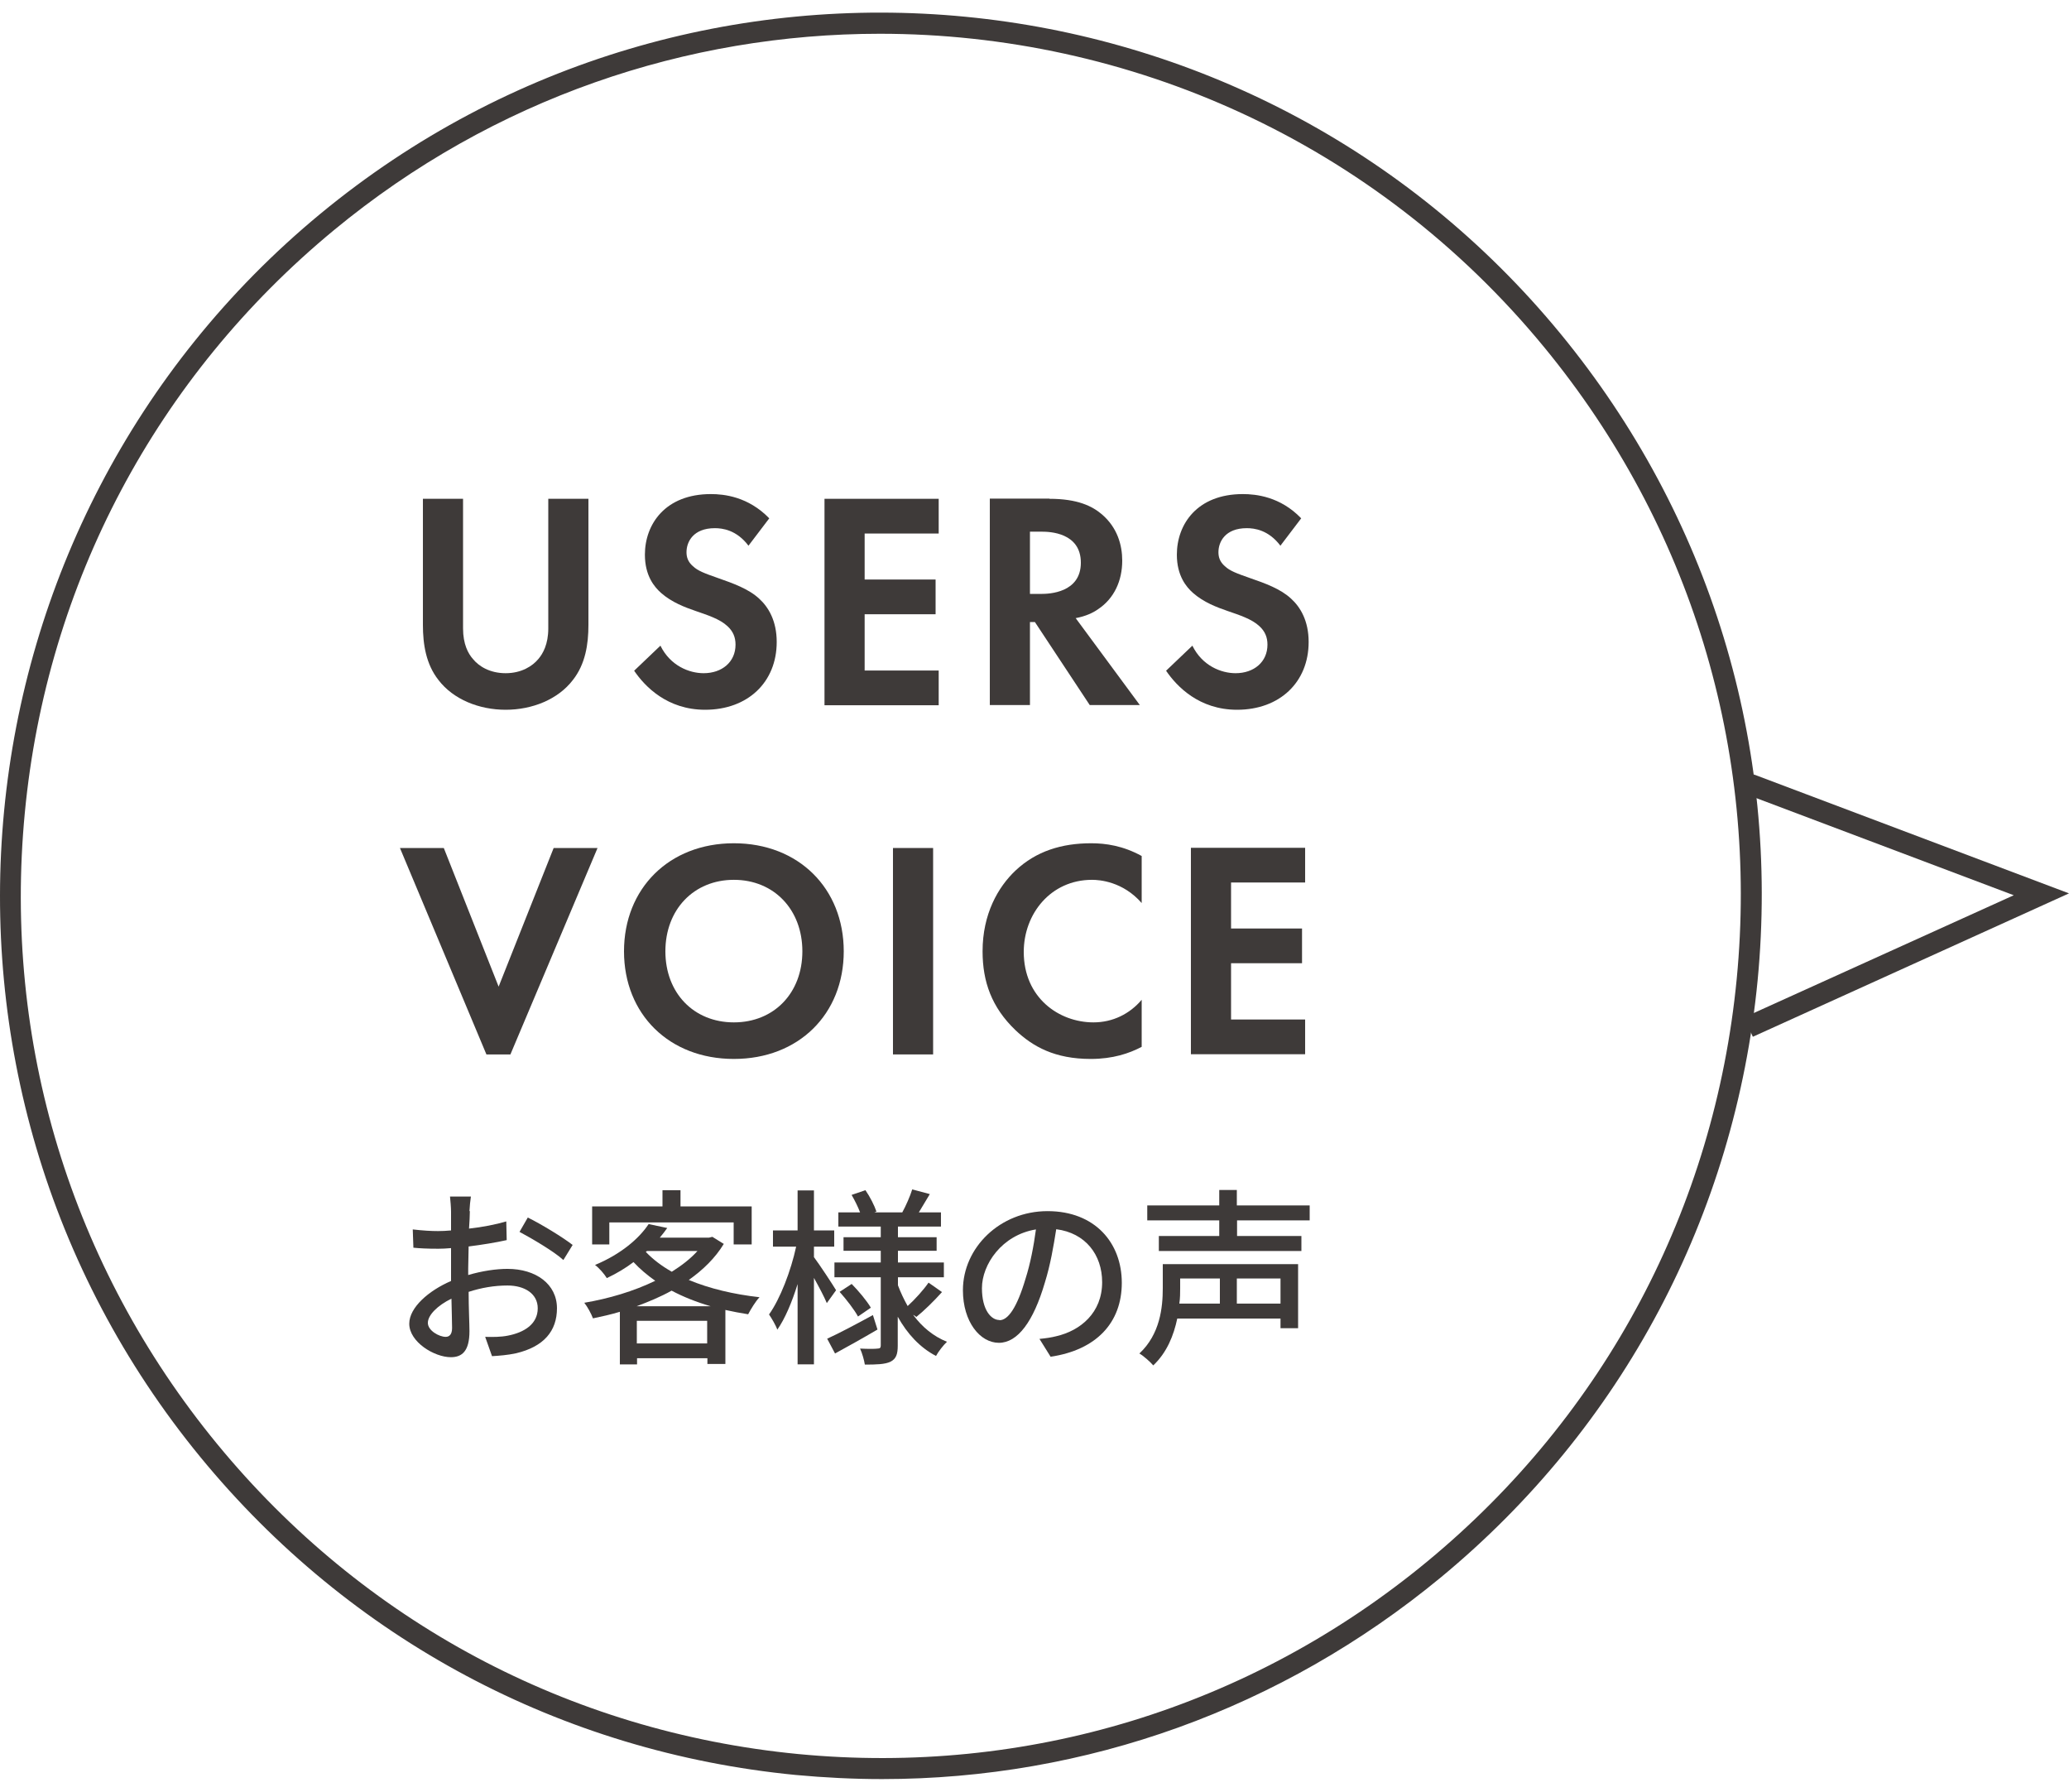
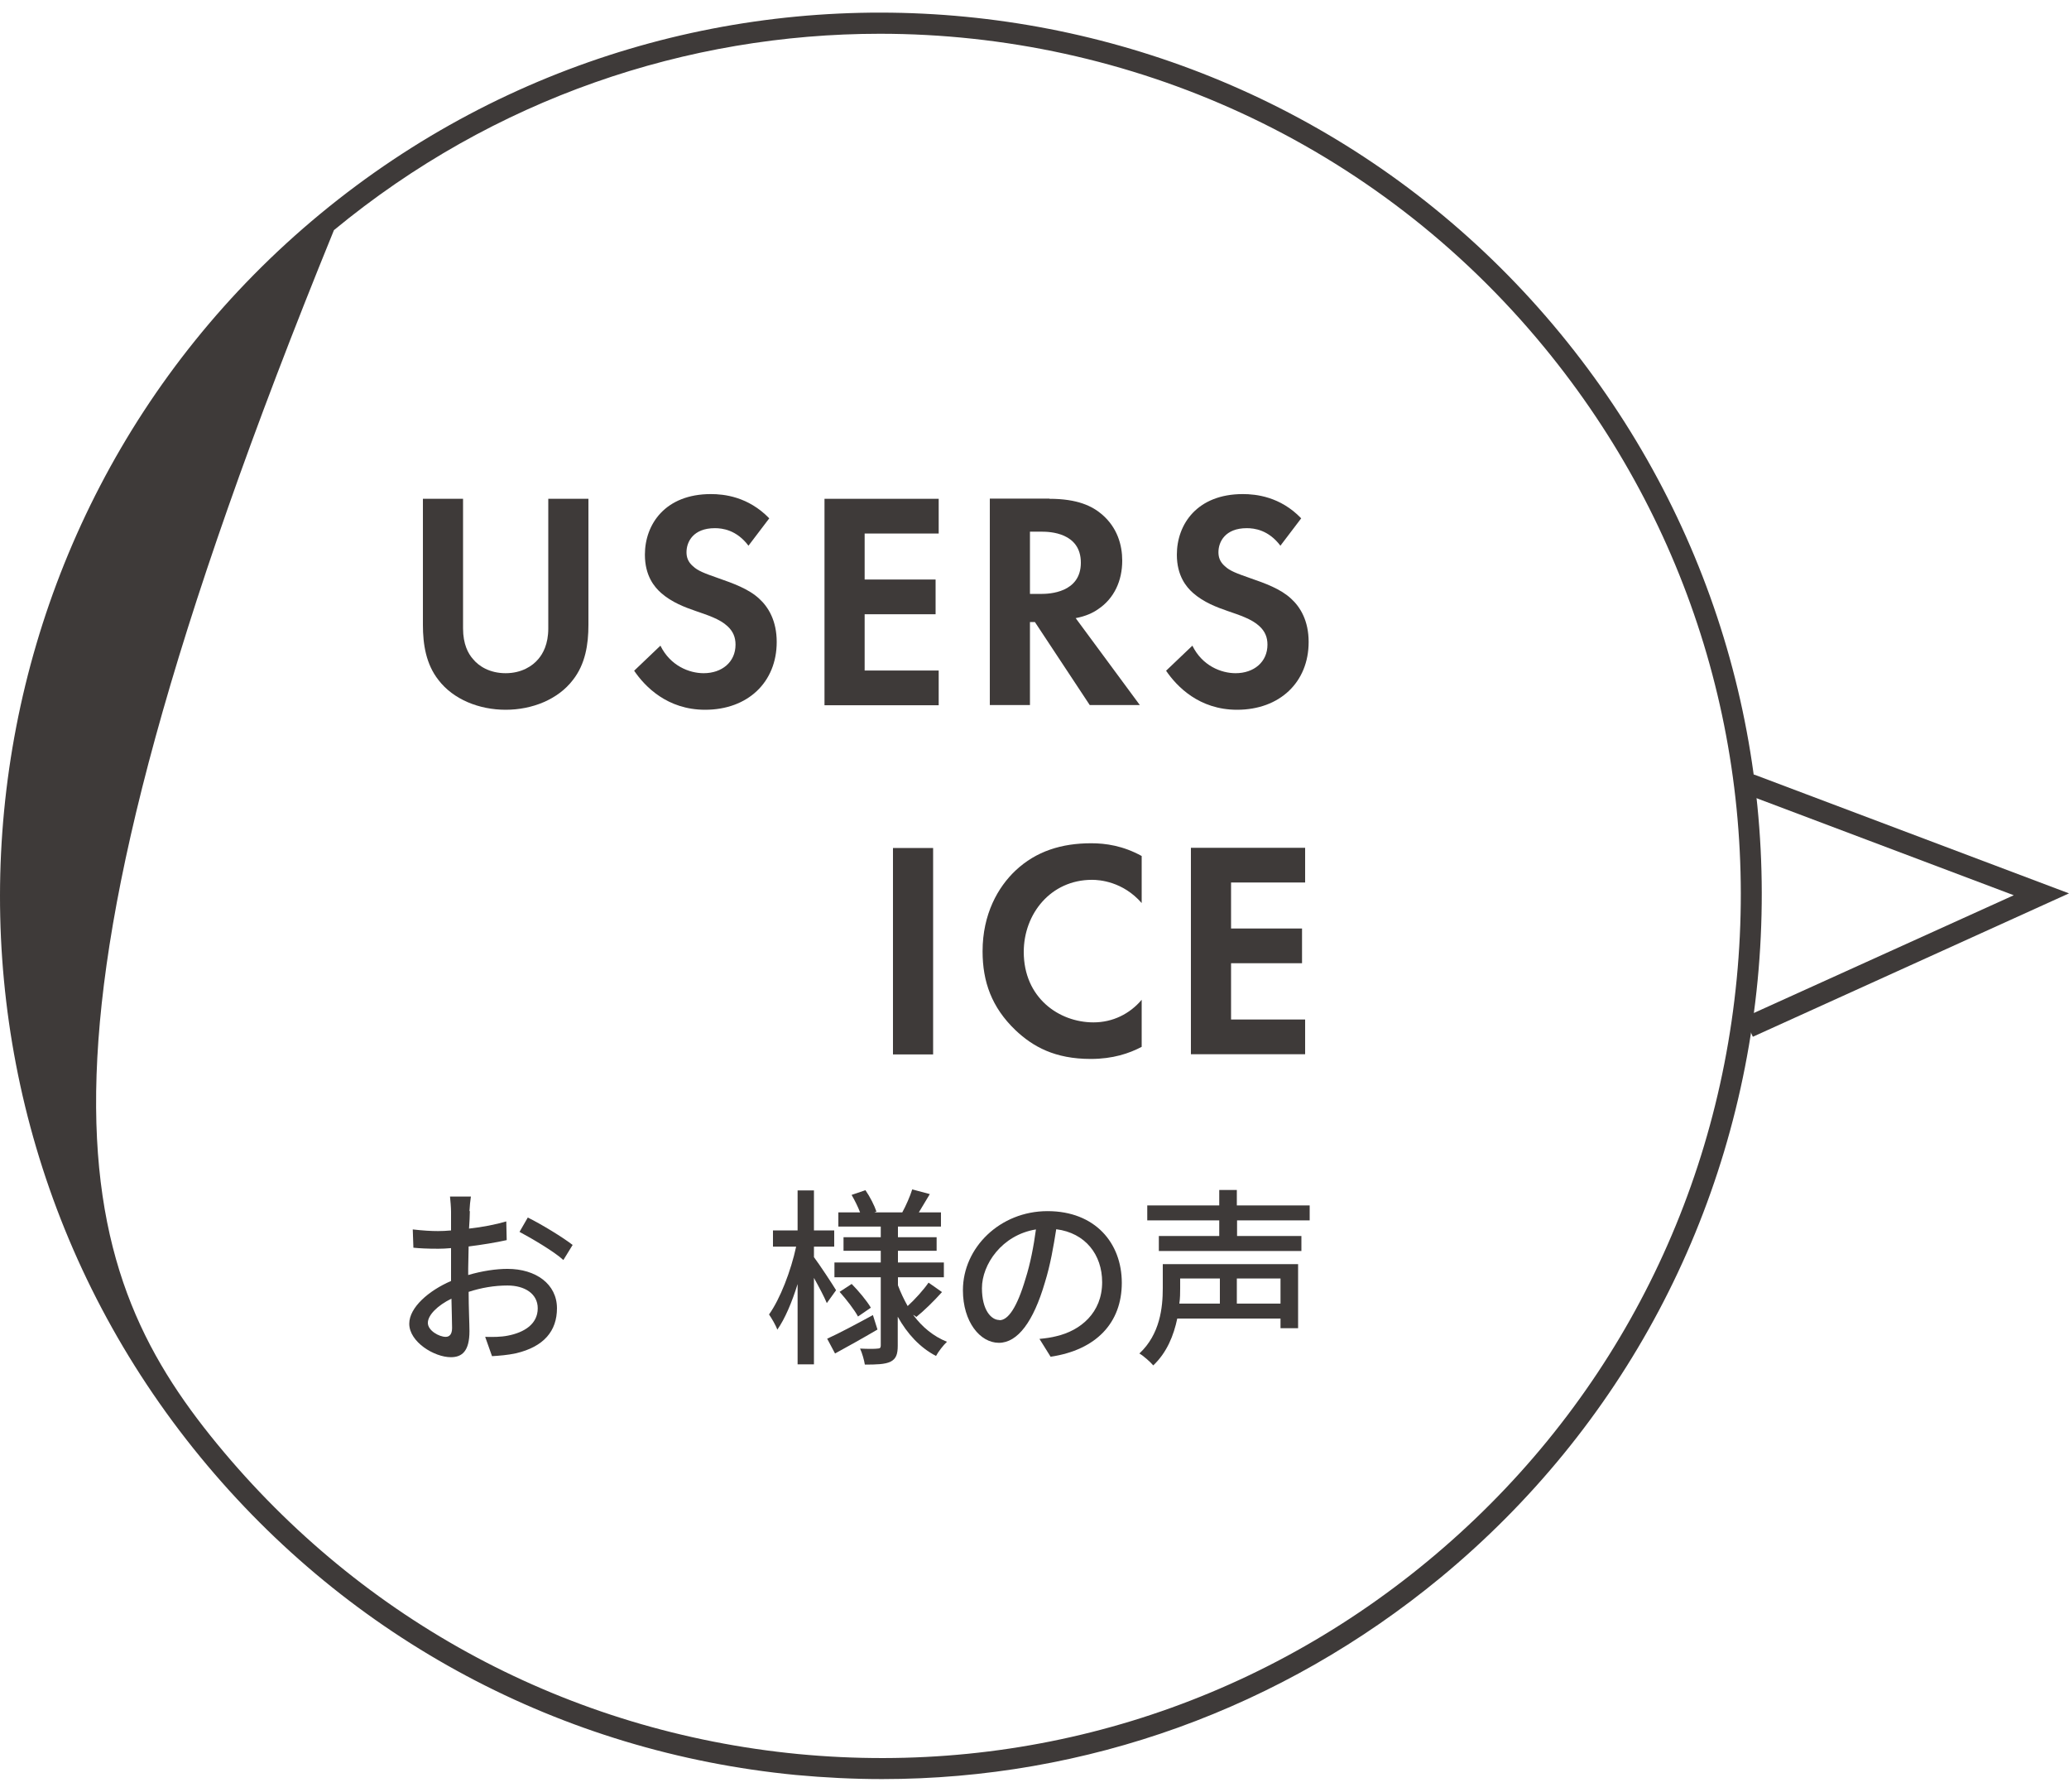
<svg xmlns="http://www.w3.org/2000/svg" viewBox="0 0 82 71" fill="none">
  <path d="M18.352 19.766V24.902C18.352 25.529 18.556 25.904 18.745 26.115C18.975 26.4 19.409 26.677 20.041 26.677C20.672 26.677 21.107 26.392 21.336 26.115C21.517 25.904 21.73 25.529 21.73 24.902V19.766H23.321V24.764C23.321 25.537 23.198 26.319 22.706 26.945C22.115 27.719 21.09 28.126 20.041 28.126C18.991 28.126 17.966 27.719 17.376 26.945C16.884 26.319 16.761 25.537 16.761 24.764V19.766H18.352Z" fill="#3E3A39" />
  <path d="M29.668 21.63C29.192 20.995 28.626 20.93 28.331 20.93C27.478 20.93 27.208 21.468 27.208 21.883C27.208 22.078 27.265 22.265 27.462 22.436C27.659 22.623 27.929 22.721 28.438 22.9C29.069 23.12 29.676 23.34 30.086 23.722C30.455 24.056 30.783 24.601 30.783 25.44C30.783 27.035 29.635 28.126 27.946 28.126C26.445 28.126 25.559 27.206 25.133 26.579L26.174 25.586C26.568 26.384 27.314 26.677 27.888 26.677C28.61 26.677 29.151 26.237 29.151 25.545C29.151 25.252 29.053 25.016 28.831 24.813C28.528 24.528 28.036 24.373 27.569 24.211C27.142 24.064 26.625 23.869 26.207 23.502C25.937 23.266 25.559 22.819 25.559 21.98C25.559 20.776 26.363 19.579 28.175 19.579C28.692 19.579 29.651 19.677 30.488 20.54L29.66 21.63H29.668Z" fill="#3E3A39" />
  <path d="M37.203 21.142H34.268V22.965H37.08V24.341H34.268V26.571H37.203V27.947H32.677V19.766H37.203V21.142Z" fill="#3E3A39" />
  <path d="M41.59 19.766C42.714 19.766 43.288 20.059 43.665 20.377C44.288 20.906 44.477 21.606 44.477 22.216C44.477 23.014 44.157 23.714 43.526 24.137C43.321 24.284 43.025 24.422 42.632 24.495L45.174 27.939H43.189L41.016 24.65H40.82V27.939H39.229V19.758H41.59V19.766ZM40.82 23.535H41.271C41.574 23.535 42.837 23.494 42.837 22.298C42.837 21.101 41.59 21.069 41.295 21.069H40.82V23.535Z" fill="#3E3A39" />
  <path d="M50.75 21.63C50.274 20.995 49.708 20.93 49.413 20.93C48.56 20.93 48.29 21.468 48.29 21.883C48.29 22.078 48.347 22.265 48.544 22.436C48.741 22.623 49.011 22.721 49.52 22.9C50.159 23.12 50.758 23.34 51.168 23.722C51.537 24.056 51.865 24.601 51.865 25.44C51.865 27.035 50.717 28.126 49.028 28.126C47.527 28.126 46.642 27.206 46.215 26.579L47.257 25.586C47.65 26.384 48.396 26.677 48.97 26.677C49.692 26.677 50.233 26.237 50.233 25.545C50.233 25.252 50.135 25.016 49.913 24.813C49.61 24.528 49.118 24.373 48.651 24.211C48.224 24.064 47.708 23.869 47.289 23.502C47.019 23.266 46.642 22.819 46.642 21.98C46.642 20.776 47.445 19.579 49.257 19.579C49.774 19.579 50.742 19.677 51.57 20.54L50.742 21.63H50.75Z" fill="#3E3A39" />
-   <path d="M17.589 33.604L19.762 39.098L21.943 33.604H23.682L20.229 41.784H19.278L15.851 33.604H17.589Z" fill="#3E3A39" />
-   <path d="M33.44 37.698C33.44 40.188 31.652 41.963 29.085 41.963C26.519 41.963 24.731 40.188 24.731 37.698C24.731 35.207 26.519 33.416 29.085 33.416C31.652 33.416 33.44 35.207 33.44 37.698ZM31.8 37.698C31.8 36.045 30.676 34.865 29.085 34.865C27.495 34.865 26.371 36.045 26.371 37.698C26.371 39.35 27.495 40.514 29.085 40.514C30.676 40.514 31.8 39.35 31.8 37.698Z" fill="#3E3A39" />
  <path d="M36.982 33.604V41.784H35.391V33.604H36.982Z" fill="#3E3A39" />
  <path d="M45.248 41.483C44.756 41.743 44.108 41.963 43.23 41.963C41.804 41.963 40.934 41.474 40.246 40.823C39.303 39.92 38.942 38.902 38.942 37.698C38.942 36.216 39.557 35.15 40.246 34.499C41.066 33.726 42.083 33.416 43.247 33.416C43.821 33.416 44.51 33.514 45.248 33.921V35.785C44.502 34.93 43.575 34.865 43.28 34.865C41.64 34.865 40.574 36.216 40.574 37.722C40.574 39.537 41.968 40.514 43.337 40.514C44.1 40.514 44.772 40.18 45.248 39.619V41.483Z" fill="#3E3A39" />
  <path d="M51.726 34.971H48.79V36.794H51.603V38.17H48.79V40.4H51.726V41.776H47.199V33.596H51.726V34.971Z" fill="#3E3A39" />
  <path d="M18.622 47.994C18.622 48.173 18.606 48.417 18.589 48.686C19.114 48.629 19.655 48.523 20.065 48.401L20.082 49.142C19.647 49.24 19.09 49.329 18.573 49.394C18.573 49.696 18.556 49.997 18.556 50.265V50.526C19.106 50.363 19.663 50.282 20.114 50.282C21.238 50.282 22.074 50.884 22.074 51.844C22.074 52.74 21.558 53.366 20.451 53.627C20.114 53.7 19.778 53.724 19.5 53.741L19.229 52.976C19.532 52.984 19.852 52.984 20.131 52.927C20.762 52.805 21.312 52.479 21.312 51.844C21.312 51.266 20.795 50.941 20.114 50.941C19.59 50.941 19.073 51.03 18.573 51.193C18.573 51.82 18.606 52.447 18.606 52.748C18.606 53.545 18.311 53.782 17.868 53.782C17.212 53.782 16.22 53.179 16.22 52.455C16.22 51.812 16.99 51.144 17.876 50.762V50.298C17.876 50.037 17.876 49.752 17.876 49.459C17.687 49.476 17.523 49.484 17.376 49.484C16.916 49.484 16.63 49.468 16.384 49.443L16.359 48.719C16.785 48.767 17.081 48.784 17.359 48.784C17.515 48.784 17.687 48.776 17.876 48.759C17.876 48.417 17.876 48.149 17.876 48.011C17.876 47.856 17.851 47.555 17.835 47.416H18.663C18.639 47.563 18.614 47.815 18.606 47.994H18.622ZM17.663 52.976C17.81 52.976 17.917 52.878 17.917 52.626C17.917 52.373 17.901 51.95 17.892 51.462C17.343 51.73 16.957 52.113 16.957 52.422C16.957 52.731 17.409 52.976 17.663 52.976ZM22.698 49.329L22.328 49.931C21.968 49.598 21.066 49.069 20.59 48.816L20.918 48.247C21.476 48.523 22.312 49.036 22.689 49.329H22.698Z" fill="#3E3A39" />
-   <path d="M28.683 49.297C28.347 49.85 27.863 50.322 27.298 50.721C28.118 51.063 29.077 51.291 30.102 51.405C29.946 51.568 29.758 51.877 29.651 52.081C29.34 52.032 29.044 51.975 28.749 51.91V54.05H28.036V53.822H25.248V54.067H24.567V51.983C24.215 52.089 23.854 52.17 23.501 52.243C23.436 52.064 23.28 51.779 23.157 51.625C24.124 51.462 25.116 51.169 25.969 50.754C25.658 50.534 25.363 50.29 25.108 50.013C24.797 50.249 24.444 50.461 24.05 50.648C23.952 50.485 23.739 50.241 23.583 50.127C24.616 49.696 25.33 49.077 25.707 48.507L26.445 48.662C26.355 48.792 26.256 48.914 26.15 49.044H28.101L28.233 49.012L28.692 49.297H28.683ZM24.149 49.313H23.468V47.807H26.256V47.164H26.97V47.807H29.791V49.313H29.077V48.442H24.149V49.313ZM28.167 51.763C27.609 51.6 27.093 51.397 26.617 51.145C26.183 51.389 25.707 51.584 25.231 51.763H28.167ZM28.027 53.236V52.341H25.239V53.236H28.027ZM25.6 49.614C25.879 49.907 26.224 50.168 26.625 50.396C27.027 50.143 27.372 49.875 27.642 49.574H25.641L25.592 49.614H25.6Z" fill="#3E3A39" />
  <path d="M32.767 51.633C32.669 51.397 32.455 50.99 32.259 50.64V54.066H31.611V50.884C31.389 51.6 31.111 52.259 30.807 52.691C30.742 52.504 30.578 52.235 30.479 52.088C30.922 51.47 31.348 50.355 31.553 49.402H30.635V48.759H31.611V47.172H32.259V48.759H33.062V49.402H32.259V49.818C32.464 50.086 33.021 50.933 33.136 51.128L32.767 51.641V51.633ZM34.768 52.691C34.202 53.025 33.587 53.366 33.095 53.635L32.783 53.049C33.251 52.837 33.923 52.479 34.596 52.113L34.776 52.683L34.768 52.691ZM36.203 52.121C36.547 52.585 36.998 52.959 37.531 53.171C37.392 53.301 37.187 53.562 37.097 53.733C36.457 53.399 35.957 52.854 35.58 52.178V53.326C35.58 53.667 35.514 53.847 35.293 53.961C35.071 54.066 34.735 54.075 34.276 54.075C34.251 53.904 34.169 53.619 34.087 53.44C34.382 53.456 34.686 53.456 34.784 53.44C34.874 53.44 34.907 53.407 34.907 53.318V50.615H33.071V50.029H34.907V49.565H33.431V49.028H34.907V48.605H33.226V48.043H34.087C34.005 47.823 33.874 47.563 33.751 47.351L34.3 47.164C34.481 47.425 34.661 47.783 34.735 48.011L34.653 48.043H35.76C35.899 47.791 36.072 47.4 36.154 47.132L36.851 47.319C36.703 47.571 36.547 47.831 36.416 48.043H37.293V48.605H35.588V49.028H37.121V49.565H35.588V50.029H37.408V50.615H35.588V50.933C35.694 51.218 35.826 51.494 35.973 51.755C36.26 51.494 36.605 51.112 36.801 50.827L37.334 51.201C37.015 51.559 36.621 51.942 36.318 52.186L36.203 52.105V52.121ZM33.751 50.876C34.03 51.16 34.358 51.551 34.514 51.82L34.005 52.17C33.866 51.909 33.546 51.494 33.276 51.193L33.759 50.876H33.751Z" fill="#3E3A39" />
  <path d="M41.639 53.765L41.197 53.057C41.451 53.033 41.672 53 41.861 52.951C42.82 52.731 43.681 52.023 43.681 50.81C43.681 49.72 43.017 48.857 41.861 48.711C41.754 49.386 41.631 50.119 41.41 50.827C40.959 52.365 40.336 53.212 39.589 53.212C38.843 53.212 38.163 52.382 38.163 51.128C38.163 49.443 39.63 47.994 41.516 47.994C43.402 47.994 44.46 49.256 44.46 50.835C44.46 52.414 43.452 53.497 41.631 53.765H41.639ZM39.614 52.316C39.95 52.316 40.303 51.828 40.647 50.664C40.836 50.07 40.967 49.386 41.057 48.719C39.704 48.938 38.917 50.111 38.917 51.047C38.917 51.917 39.286 52.308 39.606 52.308L39.614 52.316Z" fill="#3E3A39" />
  <path d="M51.447 52.634H50.75V52.251H46.658C46.518 52.911 46.256 53.586 45.707 54.107C45.592 53.969 45.313 53.725 45.157 53.635C45.977 52.87 46.084 51.812 46.084 51.047V50.094H51.447V52.642V52.634ZM49.028 48.361V48.979H51.578V49.574H45.928V48.979H48.322V48.361H45.469V47.767H48.322V47.156H49.019V47.767H51.906V48.361H49.019H49.028ZM46.773 50.664V51.047C46.773 51.234 46.773 51.446 46.74 51.657H48.347V50.664H46.773ZM50.75 50.664H49.019V51.657H50.75V50.664Z" fill="#3E3A39" />
  <path d="M69.47 41.084L69.118 40.319L79.811 35.476L69.216 31.479L69.511 30.69L82 35.402L69.47 41.084Z" fill="#3E3A39" />
-   <path d="M34.965 70.5C33.825 70.5 32.685 70.443 31.537 70.337C22.255 69.434 13.874 64.965 7.946 57.745C-4.289 42.842 -2.157 20.743 12.702 8.468C27.568 -3.798 49.61 -1.665 61.852 13.23C67.781 20.45 70.553 29.55 69.659 38.853C68.757 48.157 64.304 56.557 57.105 62.507C50.791 67.716 43.042 70.5 34.965 70.5ZM34.874 1.338C27.248 1.338 19.573 3.886 13.235 9.12C6.207 14.923 1.853 23.12 0.984 32.203C0.115 41.287 2.812 50.167 8.602 57.216C14.391 64.265 22.566 68.628 31.627 69.507C40.688 70.378 49.552 67.675 56.572 61.872C63.599 56.069 67.953 47.872 68.831 38.788C69.708 29.704 67.002 20.824 61.213 13.775C54.481 5.579 44.714 1.338 34.874 1.338Z" fill="#3E3A39" />
+   <path d="M34.965 70.5C33.825 70.5 32.685 70.443 31.537 70.337C22.255 69.434 13.874 64.965 7.946 57.745C-4.289 42.842 -2.157 20.743 12.702 8.468C27.568 -3.798 49.61 -1.665 61.852 13.23C67.781 20.45 70.553 29.55 69.659 38.853C68.757 48.157 64.304 56.557 57.105 62.507C50.791 67.716 43.042 70.5 34.965 70.5ZM34.874 1.338C27.248 1.338 19.573 3.886 13.235 9.12C0.115 41.287 2.812 50.167 8.602 57.216C14.391 64.265 22.566 68.628 31.627 69.507C40.688 70.378 49.552 67.675 56.572 61.872C63.599 56.069 67.953 47.872 68.831 38.788C69.708 29.704 67.002 20.824 61.213 13.775C54.481 5.579 44.714 1.338 34.874 1.338Z" fill="#3E3A39" />
</svg>